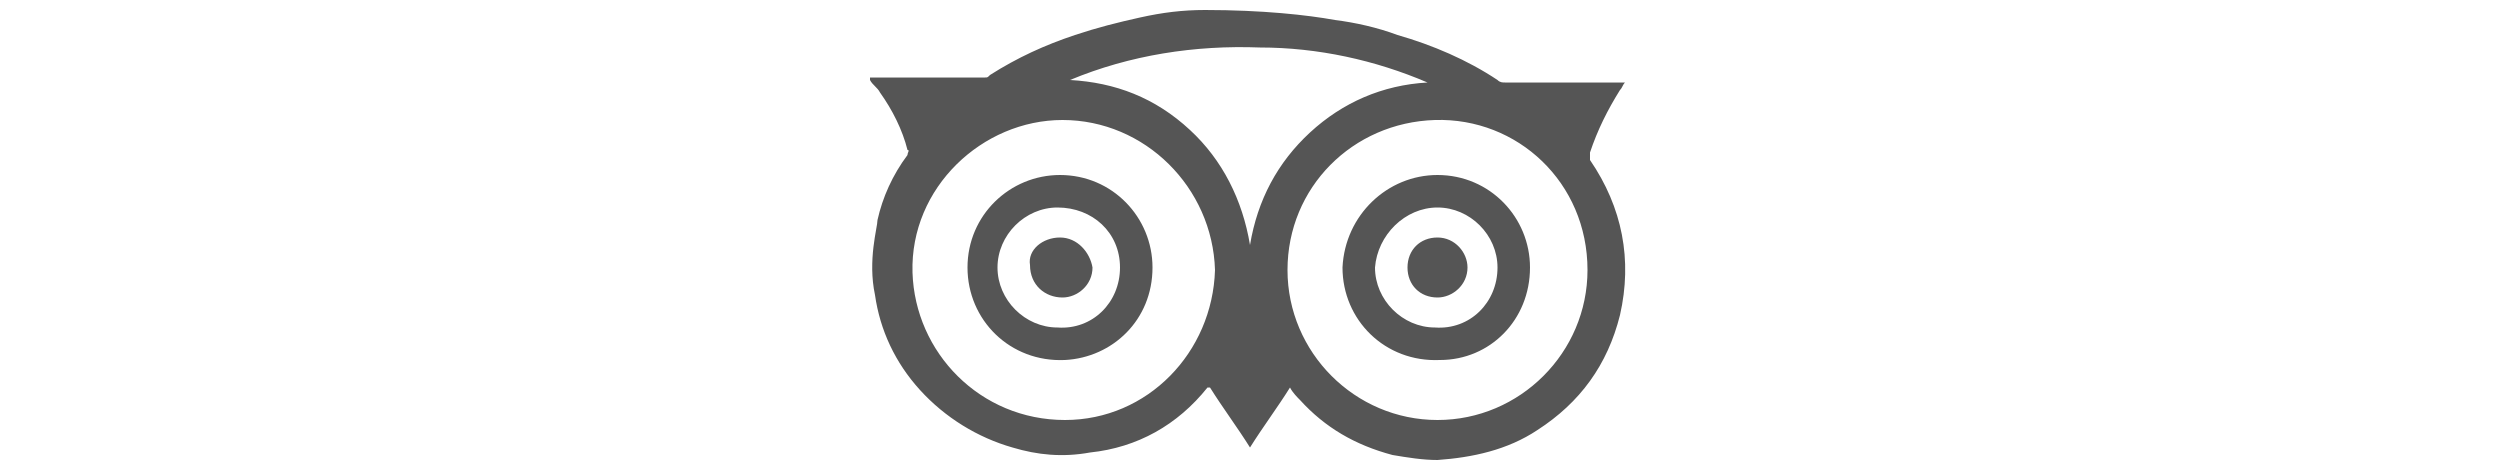
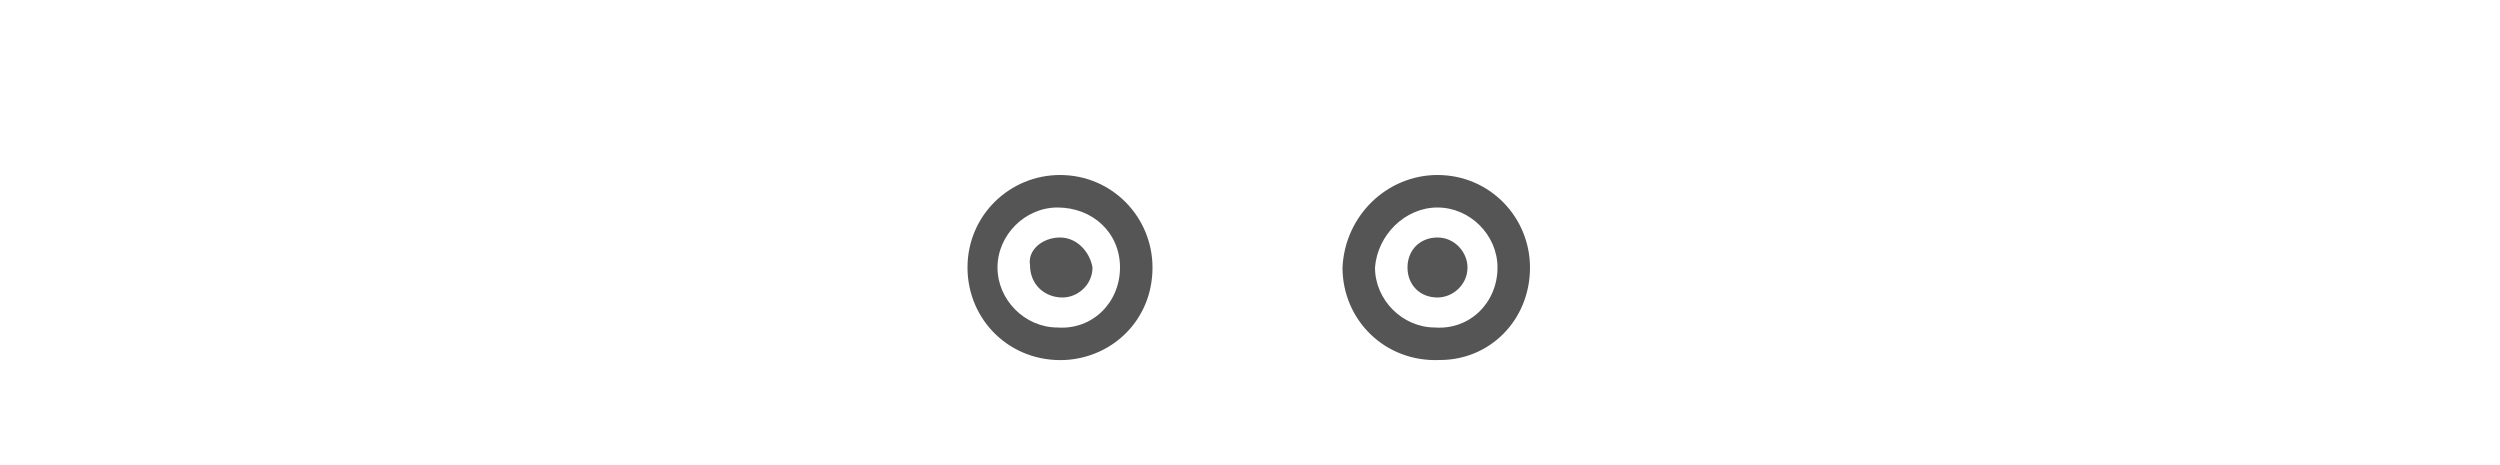
<svg xmlns="http://www.w3.org/2000/svg" version="1.1" id="Layer_1" x="0px" y="0px" viewBox="0 0 100 18.6" style="enable-background:new 0 0 100 18.6;" xml:space="preserve">
  <style type="text/css">
	.st0{display:none;}
	.st1{display:inline;}
	.st2{fill:#020202;}
	.st3{display:inline;fill:#020202;}
	.st4{display:inline;fill:#325FAA;}
	.st5{fill:#555555;}
</style>
  <g class="st0">
    <g class="st1">
      <g>
        <path id="SVGID_1_" class="st2" d="M33.2,12.9l-0.7,1.8l-2,0.1c-0.3,0-0.3,0.2-0.1,0.4l1.6,1.2l-0.5,1.9     c-0.1,0.3,0.1,0.4,0.3,0.2l1.6-1.1l1.6,1.1c0.2,0.2,0.4,0,0.3-0.2l-0.5-1.9l1.6-1.2c0.2-0.2,0.1-0.4-0.1-0.4l-2-0.1l-0.7-1.8     c0-0.1-0.1-0.2-0.2-0.2C33.3,12.7,33.2,12.8,33.2,12.9" />
      </g>
    </g>
    <g class="st1">
      <g>
        <path id="SVGID_3_" class="st2" d="M25.8,12.9l-0.7,1.8l-2,0.1c-0.3,0-0.3,0.2-0.1,0.4l1.6,1.2L24,18.3c-0.1,0.3,0.1,0.4,0.3,0.2     l1.6-1.1l1.6,1.1c0.2,0.2,0.4,0,0.3-0.2l-0.6-1.9l1.6-1.2c0.2-0.2,0.1-0.4-0.1-0.4l-2-0.1L26,12.9c0-0.1-0.1-0.2-0.2-0.2     C26,12.7,25.9,12.8,25.8,12.9" />
      </g>
    </g>
    <g class="st1">
      <g>
-         <path id="SVGID_5_" class="st2" d="M18.2,12.9l-0.7,1.8l-2,0.1c-0.3,0-0.3,0.2-0.1,0.4l1.6,1.2l-0.5,1.9     c-0.1,0.3,0.1,0.4,0.3,0.2l1.6-1.1l1.6,1.1c0.2,0.2,0.4,0,0.3-0.2l-0.5-1.9l1.6-1.2c0.2-0.2,0.1-0.4-0.1-0.4l-2-0.1l-0.7-1.8     c0-0.1-0.1-0.2-0.2-0.2C18.3,12.7,18.2,12.8,18.2,12.9" />
-       </g>
+         </g>
    </g>
    <g class="st1">
      <g>
-         <path id="SVGID_7_" class="st2" d="M10.7,12.9L10,14.8l-2,0.1c-0.3,0-0.3,0.2-0.1,0.4l1.6,1.2l-0.6,1.9c-0.1,0.3,0.1,0.4,0.3,0.2     l1.6-1.1l1.6,1.1c0.2,0.2,0.4,0,0.3-0.2l-0.5-1.9l1.6-1.2c0.2-0.2,0.1-0.4-0.1-0.4l-2-0.1L11,13c0-0.1-0.1-0.2-0.2-0.2     C10.8,12.7,10.7,12.8,10.7,12.9" />
-       </g>
+         </g>
    </g>
    <g class="st1">
      <g>
        <path id="SVGID_9_" class="st2" d="M2.9,12.9l-0.7,1.8l-2,0.1c-0.3,0-0.3,0.2-0.1,0.4l1.6,1.2l-0.5,1.9c-0.1,0.3,0.1,0.4,0.3,0.2     l1.6-1.1l1.6,1.1c0.2,0.1,0.4,0,0.3-0.2l-0.5-1.9l1.6-1.2C6.3,15,6.2,14.8,6,14.8l-2-0.1l-0.7-1.8c0-0.1-0.1-0.2-0.2-0.2     C3,12.7,3,12.8,2.9,12.9" />
      </g>
    </g>
    <path class="st3" d="M43.3,18.2c0.1,0.1,0.2,0.2,0.4,0.2h55.8c0.1,0,0.3-0.1,0.3-0.1c0.1-0.1,0.1-0.2,0.1-0.3v-3.7   c0-0.3-0.2-0.5-0.5-0.5H45.2c-0.2,0-0.4,0.1-0.5,0.3l-1.5,3.7C43.2,17.8,43.2,18,43.3,18.2" />
    <path class="st3" d="M40.3,10.5l-2.5-6.8c0,0,0,0,0-0.1s0.1-0.2,0.2-0.2h1l0,0c0.1,0,0.2,0.1,0.3,0.2l1.9,6l0,0l2-6l0,0   c0-0.1,0.1-0.2,0.3-0.2h1c0.1,0,0.2,0.1,0.2,0.2l0,0l-2.5,7l-1.6,4.8c0,0,0,0,0,0.1c-0.1,0.1-0.2,0.1-0.2,0l-1-0.5   c-0.1-0.1-0.2-0.2-0.1-0.4l1.3-3.3C40.6,11.3,40.4,10.7,40.3,10.5" />
    <path class="st1" d="M37.3,10.7c0,0.2-0.1,0.3-0.3,0.3h-0.6c-0.2,0-0.3-0.1-0.3-0.3V10l0,0c-0.3,0.5-1.1,1.1-2.3,1.1   c-1.6,0-2.7-0.7-2.7-2.3c0-1.9,2.1-2.5,3.5-2.5c0.5,0,0.9,0,1.5,0c0-1.3-0.5-1.9-1.8-1.9c-0.6,0-1.2,0.2-1.7,0.5c0,0-0.1,0-0.2,0   c-0.2,0-0.3-0.1-0.3-0.3V4.1c0-0.1,0-0.1,0.1-0.1c0.7-0.4,1.5-0.7,2.4-0.7c2.1,0,3,1.1,3,3.1v3.1C37.2,10.1,37.3,10.4,37.3,10.7   L37.3,10.7z M35.9,8.1V7.4c-0.3,0-0.6,0-0.9,0c-0.7,0-2.6,0.1-2.6,1.4c0,0.8,0.8,1.2,1.4,1.2C35.1,10.1,35.9,9.2,35.9,8.1" />
-     <path class="st1" d="M28.6,10.7V9.9l0,0c-0.4,0.6-1.2,1.2-2.5,1.2c-2.3,0-3.2-2-3.2-4s1.1-3.8,3.2-3.8c1.3,0,2.1,0.5,2.5,1.2l0,0   V0.3c0-0.2,0.1-0.3,0.3-0.3h0.8C29.9,0,30,0.1,30,0.3v10.4c0,0.2-0.1,0.3-0.3,0.3H29C28.7,11,28.6,10.9,28.6,10.7 M24.3,7.2   c0,1.2,0.6,2.8,2.1,2.8c1.6,0,2.2-1.5,2.2-2.8c0-1.4-0.7-2.8-2.2-2.8C24.8,4.5,24.3,5.9,24.3,7.2" />
    <path class="st1" d="M10.4,7.3c0-1.4,0.9-2.8,2.3-2.8c1.5,0,2.3,1.4,2.3,2.8c0,1.3-0.7,2.8-2.3,2.8S10.4,8.6,10.4,7.3 M9,7.3   c0,2.1,1.6,3.9,3.8,3.9s3.8-1.8,3.8-3.9c0-2.3-1.5-3.9-3.8-3.9C10.5,3.3,9,5,9,7.3 M9,7.3c0,2.1,1.6,3.9,3.8,3.9s3.8-1.8,3.8-3.9   c0-2.3-1.5-3.9-3.8-3.9C10.5,3.3,9,5,9,7.3 M10.4,7.3c0-1.4,0.9-2.8,2.3-2.8c1.5,0,2.3,1.4,2.3,2.8c0,1.3-0.7,2.8-2.3,2.8   S10.4,8.6,10.4,7.3" />
    <path class="st1" d="M8,10.7C8,10.9,7.8,11,7.7,11H6.8c-0.2,0-0.3-0.1-0.3-0.3V6.3H1.6v4.4c0,0.2-0.1,0.3-0.3,0.3l0,0H0.5   c-0.2,0-0.3-0.1-0.3-0.3l0,0V1.1c0-0.2,0.1-0.3,0.3-0.3h0.9c0.2,0,0.3,0.1,0.3,0.3v4h4.9v-4c0-0.2,0.1-0.3,0.3-0.3h0.8   C7.8,0.8,8,0.9,8,1.1V10.7z" />
    <path class="st1" d="M17.9,11L17.9,11c-0.2,0-0.3-0.1-0.3-0.3V0.3c0-0.2,0.1-0.3,0.3-0.3l0,0h0.8C18.9,0,19,0.1,19,0.3V11H17.9z" />
    <path class="st1" d="M20.8,11L20.8,11c-0.2,0-0.3-0.1-0.3-0.3V3.8c0-0.2,0.1-0.3,0.3-0.3h0.8c0.2,0,0.3,0.1,0.3,0.3V11H20.8z" />
    <path class="st1" d="M21.9,0.3v1.3c0,0.2-0.1,0.3-0.3,0.3l0,0h-1.2V0.6c0-0.2,0.1-0.3,0.3-0.3l0,0H21.9z" />
    <path class="st1" d="M53,10.6c0,0.1-0.1,0.2-0.2,0.3c-0.7,0.3-1.6,0.3-2.1,0.3c-3.2,0-5.4-2.1-5.4-5.3c0-3.1,2.3-5.2,5.4-5.2   c0.7,0,1.4,0.1,2.1,0.3l0,0C52.9,1,53,1.1,53,1.2l-0.1,1c0,0.1-0.1,0.1-0.2,0.1c0,0,0,0-0.1,0C52,2,51.4,1.8,50.7,1.8   c-2.4,0-3.9,1.7-3.9,4c0,2.4,1.7,4,3.9,4c0.6,0,1.5-0.1,2-0.4c0,0,0,0,0.1,0S53,9.5,53,9.6V10.6z" />
    <path class="st1" d="M60.6,10.7c0,0.2-0.1,0.3-0.3,0.3h-0.8c-0.2,0-0.3-0.1-0.3-0.3l0,0V7.1c0-1.7-0.4-2.6-1.6-2.7   c-1.6,0-2.3,1.3-2.3,3.1v3.2c0,0.2-0.1,0.3-0.3,0.3h-0.8c-0.2,0-0.3-0.1-0.3-0.3V0.3C54,0.1,54.1,0,54.3,0h0.8   c0.2,0,0.3,0.1,0.3,0.3v4.3l0,0c0.5-0.8,1.4-1.2,2.4-1.2c1.9,0,2.8,1.2,2.8,3.2V10.7z" />
    <path class="st1" d="M74.6,10.7c0,0.2-0.1,0.3-0.2,0.3c-0.5,0.2-1.1,0.2-1.5,0.2c-2.3,0-3.8-1.8-3.8-3.9c0-2.3,1.5-3.9,3.8-3.9   c0.5,0,1,0.1,1.4,0.2c0.1,0,0.2,0.2,0.2,0.3l0,0l-0.1,0.7c0,0.1-0.1,0.2-0.2,0.2l0,0c-0.5-0.2-0.9-0.3-1.3-0.3   c-1.5,0-2.4,1.4-2.4,2.8c0,1.3,0.7,2.8,2.5,2.8c0.4,0,0.9-0.1,1.3-0.3c0,0,0,0,0.1,0s0.1,0.1,0.2,0.1V10.7z" />
    <path class="st1" d="M80.5,11c-0.1,0-0.2,0-0.2-0.1L77,7.1v3.5c0,0.2-0.1,0.3-0.3,0.3l0,0H76l0,0c-0.2,0-0.3-0.1-0.3-0.3V0.3   C75.7,0.1,75.8,0,76,0h0.8c0,0,0.2,0.1,0.2,0.3v6.2l2.9-2.9C80,3.5,80,3.5,80.1,3.5h1.4c0.1,0,0.2,0.1,0.2,0.2v0.1l-3.2,3.1   l3.7,3.9l0.1,0.1c0,0.1-0.1,0.2-0.2,0.2L80.5,11z" />
    <path class="st1" d="M9,7.3c0-2.3,1.5-3.9,3.8-3.9s3.8,1.6,3.8,3.9c0,2.1-1.6,3.9-3.8,3.9C10.5,11.2,9,9.4,9,7.3 M10.4,7.3   c0,1.3,0.7,2.8,2.3,2.8S15,8.6,15,7.3c0-1.4-0.9-2.8-2.3-2.8S10.4,5.8,10.4,7.3" />
    <path class="st1" d="M67.9,10.5c0,0.1-0.1,0.2-0.2,0.3c-0.5,0.2-1.1,0.4-2.2,0.4c-2.7,0-3.9-1.6-3.9-4c0-2.2,1.4-3.8,3.5-3.8   c2.4,0,3.3,1.7,3.3,4.1c0,0.1-0.1,0.2-0.2,0.2H63c0,1.5,1.2,2.5,2.5,2.5c0.8,0,1.6-0.3,2.1-0.6c0,0,0,0,0.1,0s0.2,0.1,0.2,0.2   C67.9,9.8,67.9,10.5,67.9,10.5z M63.1,6.5H67c0-1.1-0.7-2.1-1.9-2.1C63.8,4.5,63.2,5.6,63.1,6.5" />
    <path class="st4" d="M84,10.1v0.8c0,0.1-0.1,0.2-0.2,0.2l0,0H83v-0.8c0-0.1,0.1-0.2,0.2-0.2l0,0H84z" />
    <g class="st1">
-       <path d="M87.9,10.9c0,0.1-0.1,0.2-0.1,0.2c-0.3,0.1-0.6,0.1-0.9,0.1c-1.4,0-2.3-1.1-2.3-2.4c0-1.4,0.9-2.4,2.3-2.4    c0.3,0,0.6,0.1,0.9,0.1c0.1,0,0.1,0.1,0.1,0.2l0,0v0.4c0,0.1,0,0.1-0.1,0.1l0,0C87.5,7.1,87.2,7,87,7c-0.9,0-1.5,0.8-1.5,1.7    c0,0.8,0.4,1.7,1.5,1.7c0.2,0,0.5-0.1,0.8-0.2l0,0c0,0,0.1,0,0.1,0.1V10.9z" />
      <path d="M88.2,8.8c0-1.4,0.9-2.4,2.3-2.4s2.3,1,2.3,2.4c0,1.3-1,2.4-2.3,2.4C89.2,11.2,88.2,10.1,88.2,8.8 M89.1,8.8    c0,0.8,0.4,1.7,1.4,1.7s1.4-0.9,1.4-1.7c0-0.9-0.5-1.7-1.4-1.7C89.7,7.1,89.1,7.9,89.1,8.8" />
      <path d="M100,8.1c0-1-0.4-1.8-1.6-1.8c-0.4,0-1.1,0.2-1.4,0.9c-0.2-0.6-0.8-0.9-1.3-0.9c-0.7,0-1.1,0.2-1.5,0.8l0,0V6.7l0,0l0,0    c0-0.1-0.1-0.2-0.2-0.2h-0.4c-0.1,0-0.2,0.1-0.2,0.2l0,0l0,0v4.2c0,0.1,0.1,0.2,0.2,0.2H94c0.1,0,0.2-0.1,0.2-0.2V8.8    c0-0.9,0.3-1.7,1.2-1.7c0.7,0,0.8,0.7,0.8,1.3V11c0,0.1,0.1,0.2,0.2,0.2h0.5c0.1,0,0.2-0.1,0.2-0.2V8.8c0-0.8,0.4-1.6,1.2-1.6    c0.7,0,0.8,0.7,0.8,1.3v2.6c0,0.1,0.1,0.2,0.2,0.2h0.5c0.1,0,0.2-0.1,0.2-0.2L100,8.1L100,8.1z" />
    </g>
  </g>
  <g>
    <g>
-       <path class="st5" d="M53.4,0.8c0.8,0.1,1.7,0.3,2.5,0.6c1.4,0.4,2.8,1,4,1.8c0.1,0.1,0.2,0.1,0.3,0.1c1.5,0,3,0,4.4,0    c0.1,0,0.2,0,0.4,0l0,0c-0.1,0.1-0.1,0.2-0.2,0.3c-0.5,0.8-0.9,1.6-1.2,2.5c0,0.1,0,0.2,0,0.3c1.3,1.9,1.7,4,1.2,6.2    c-0.5,2-1.6,3.5-3.3,4.6c-1.2,0.8-2.6,1.1-4,1.2c-0.6,0-1.2-0.1-1.8-0.2C54.2,17.8,53,17.1,52,16c-0.1-0.1-0.3-0.3-0.4-0.5    c-0.5,0.8-1.1,1.6-1.6,2.4c-0.5-0.8-1.1-1.6-1.6-2.4c0,0,0,0-0.1,0l0,0c-1.2,1.5-2.8,2.4-4.7,2.6c-1.1,0.2-2.1,0.1-3.1-0.2    c-1.4-0.4-2.7-1.2-3.7-2.3s-1.6-2.4-1.8-3.8c-0.3-1.4,0.1-2.7,0.1-3c0.2-0.9,0.6-1.8,1.2-2.6c0-0.1,0.1-0.2,0-0.2    c-0.2-0.8-0.6-1.6-1.1-2.3c-0.1-0.2-0.3-0.3-0.4-0.5c0,0,0,0,0-0.1h0.1c1.5,0,3,0,4.5,0c0.1,0,0.1,0,0.2-0.1    c1.1-0.7,2.2-1.2,3.4-1.6c0.9-0.3,1.7-0.5,2.6-0.7c0.9-0.2,1.7-0.3,2.6-0.3C50.5,0.4,52.3,0.6,53.4,0.8z M51.5,10.8    c0,3.3,2.7,6,6,6s6-2.7,6-6c0-3.5-2.8-6.1-6.1-6C54.1,4.9,51.5,7.5,51.5,10.8z M42.5,4.8c-3.2,0-6.1,2.7-6,6.1    c0.1,3.2,2.7,5.9,6.1,5.9c3.3,0,5.9-2.7,6-6C48.5,7.5,45.8,4.8,42.5,4.8z M42.8,3.2c1.8,0.1,3.4,0.7,4.8,2C48.9,6.4,49.7,8,50,9.8    c0.3-1.8,1.1-3.3,2.4-4.5c1.3-1.2,2.9-1.9,4.7-2c-2.1-0.9-4.4-1.4-6.7-1.4C47.8,1.8,45.2,2.2,42.8,3.2z" />
      <path class="st5" d="M57.5,7c2.1,0,3.7,1.7,3.7,3.7c0,2.1-1.6,3.7-3.6,3.7c-2.2,0.1-3.9-1.6-3.9-3.7C53.8,8.6,55.5,7,57.5,7z     M59.9,10.7c0-1.3-1.1-2.4-2.4-2.4c-1.3,0-2.4,1.1-2.5,2.4c0,1.3,1.1,2.4,2.4,2.4C58.8,13.2,59.9,12.1,59.9,10.7z" />
      <path class="st5" d="M42.4,7c2.1,0,3.7,1.7,3.7,3.7c0,2.1-1.6,3.6-3.5,3.7c-2.2,0.1-3.9-1.6-3.9-3.7S40.4,7,42.4,7z M44.8,10.7    c0-1.4-1.1-2.4-2.5-2.4c-1.3,0-2.4,1.1-2.4,2.4s1.1,2.4,2.4,2.4C43.7,13.2,44.8,12.1,44.8,10.7z" />
      <path class="st5" d="M57.5,9.5c0.7,0,1.2,0.6,1.2,1.2c0,0.7-0.6,1.2-1.2,1.2c-0.7,0-1.2-0.5-1.2-1.2S56.8,9.5,57.5,9.5z" />
      <path class="st5" d="M42.4,9.5c0.7,0,1.2,0.6,1.3,1.2c0,0.7-0.6,1.2-1.2,1.2c-0.7,0-1.3-0.5-1.3-1.3C41.1,10,41.7,9.5,42.4,9.5z" />
    </g>
  </g>
</svg>